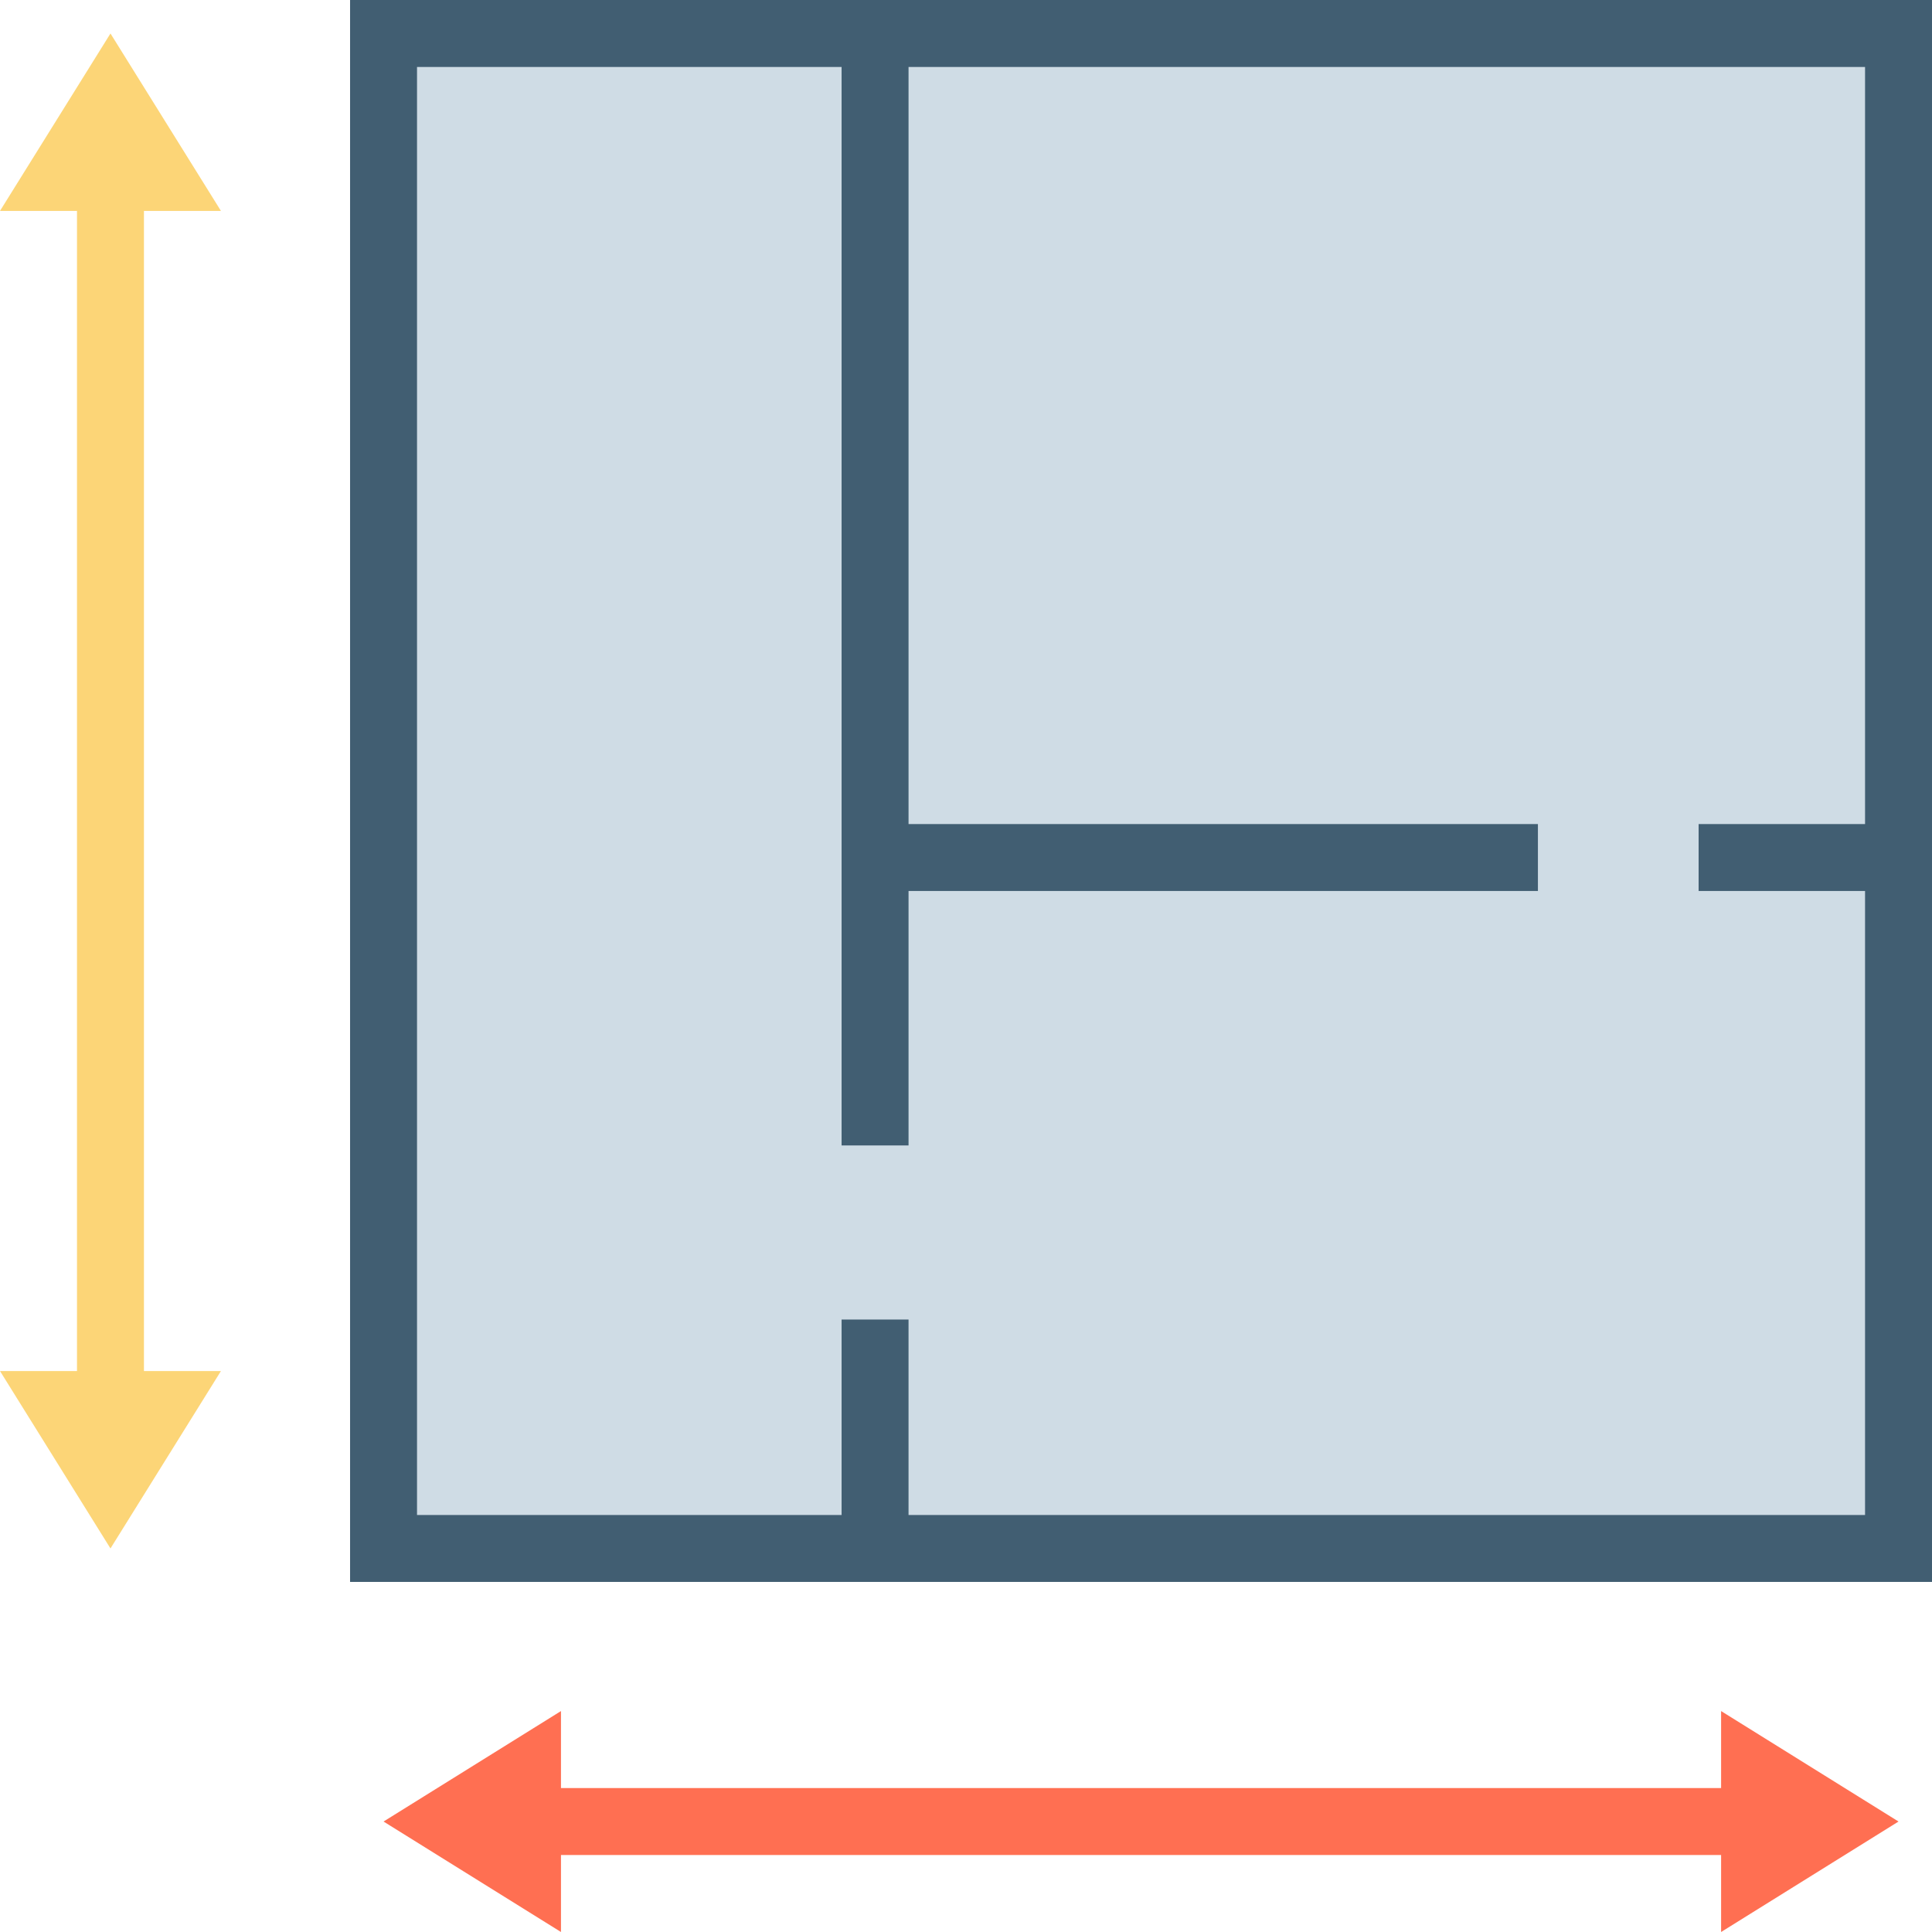
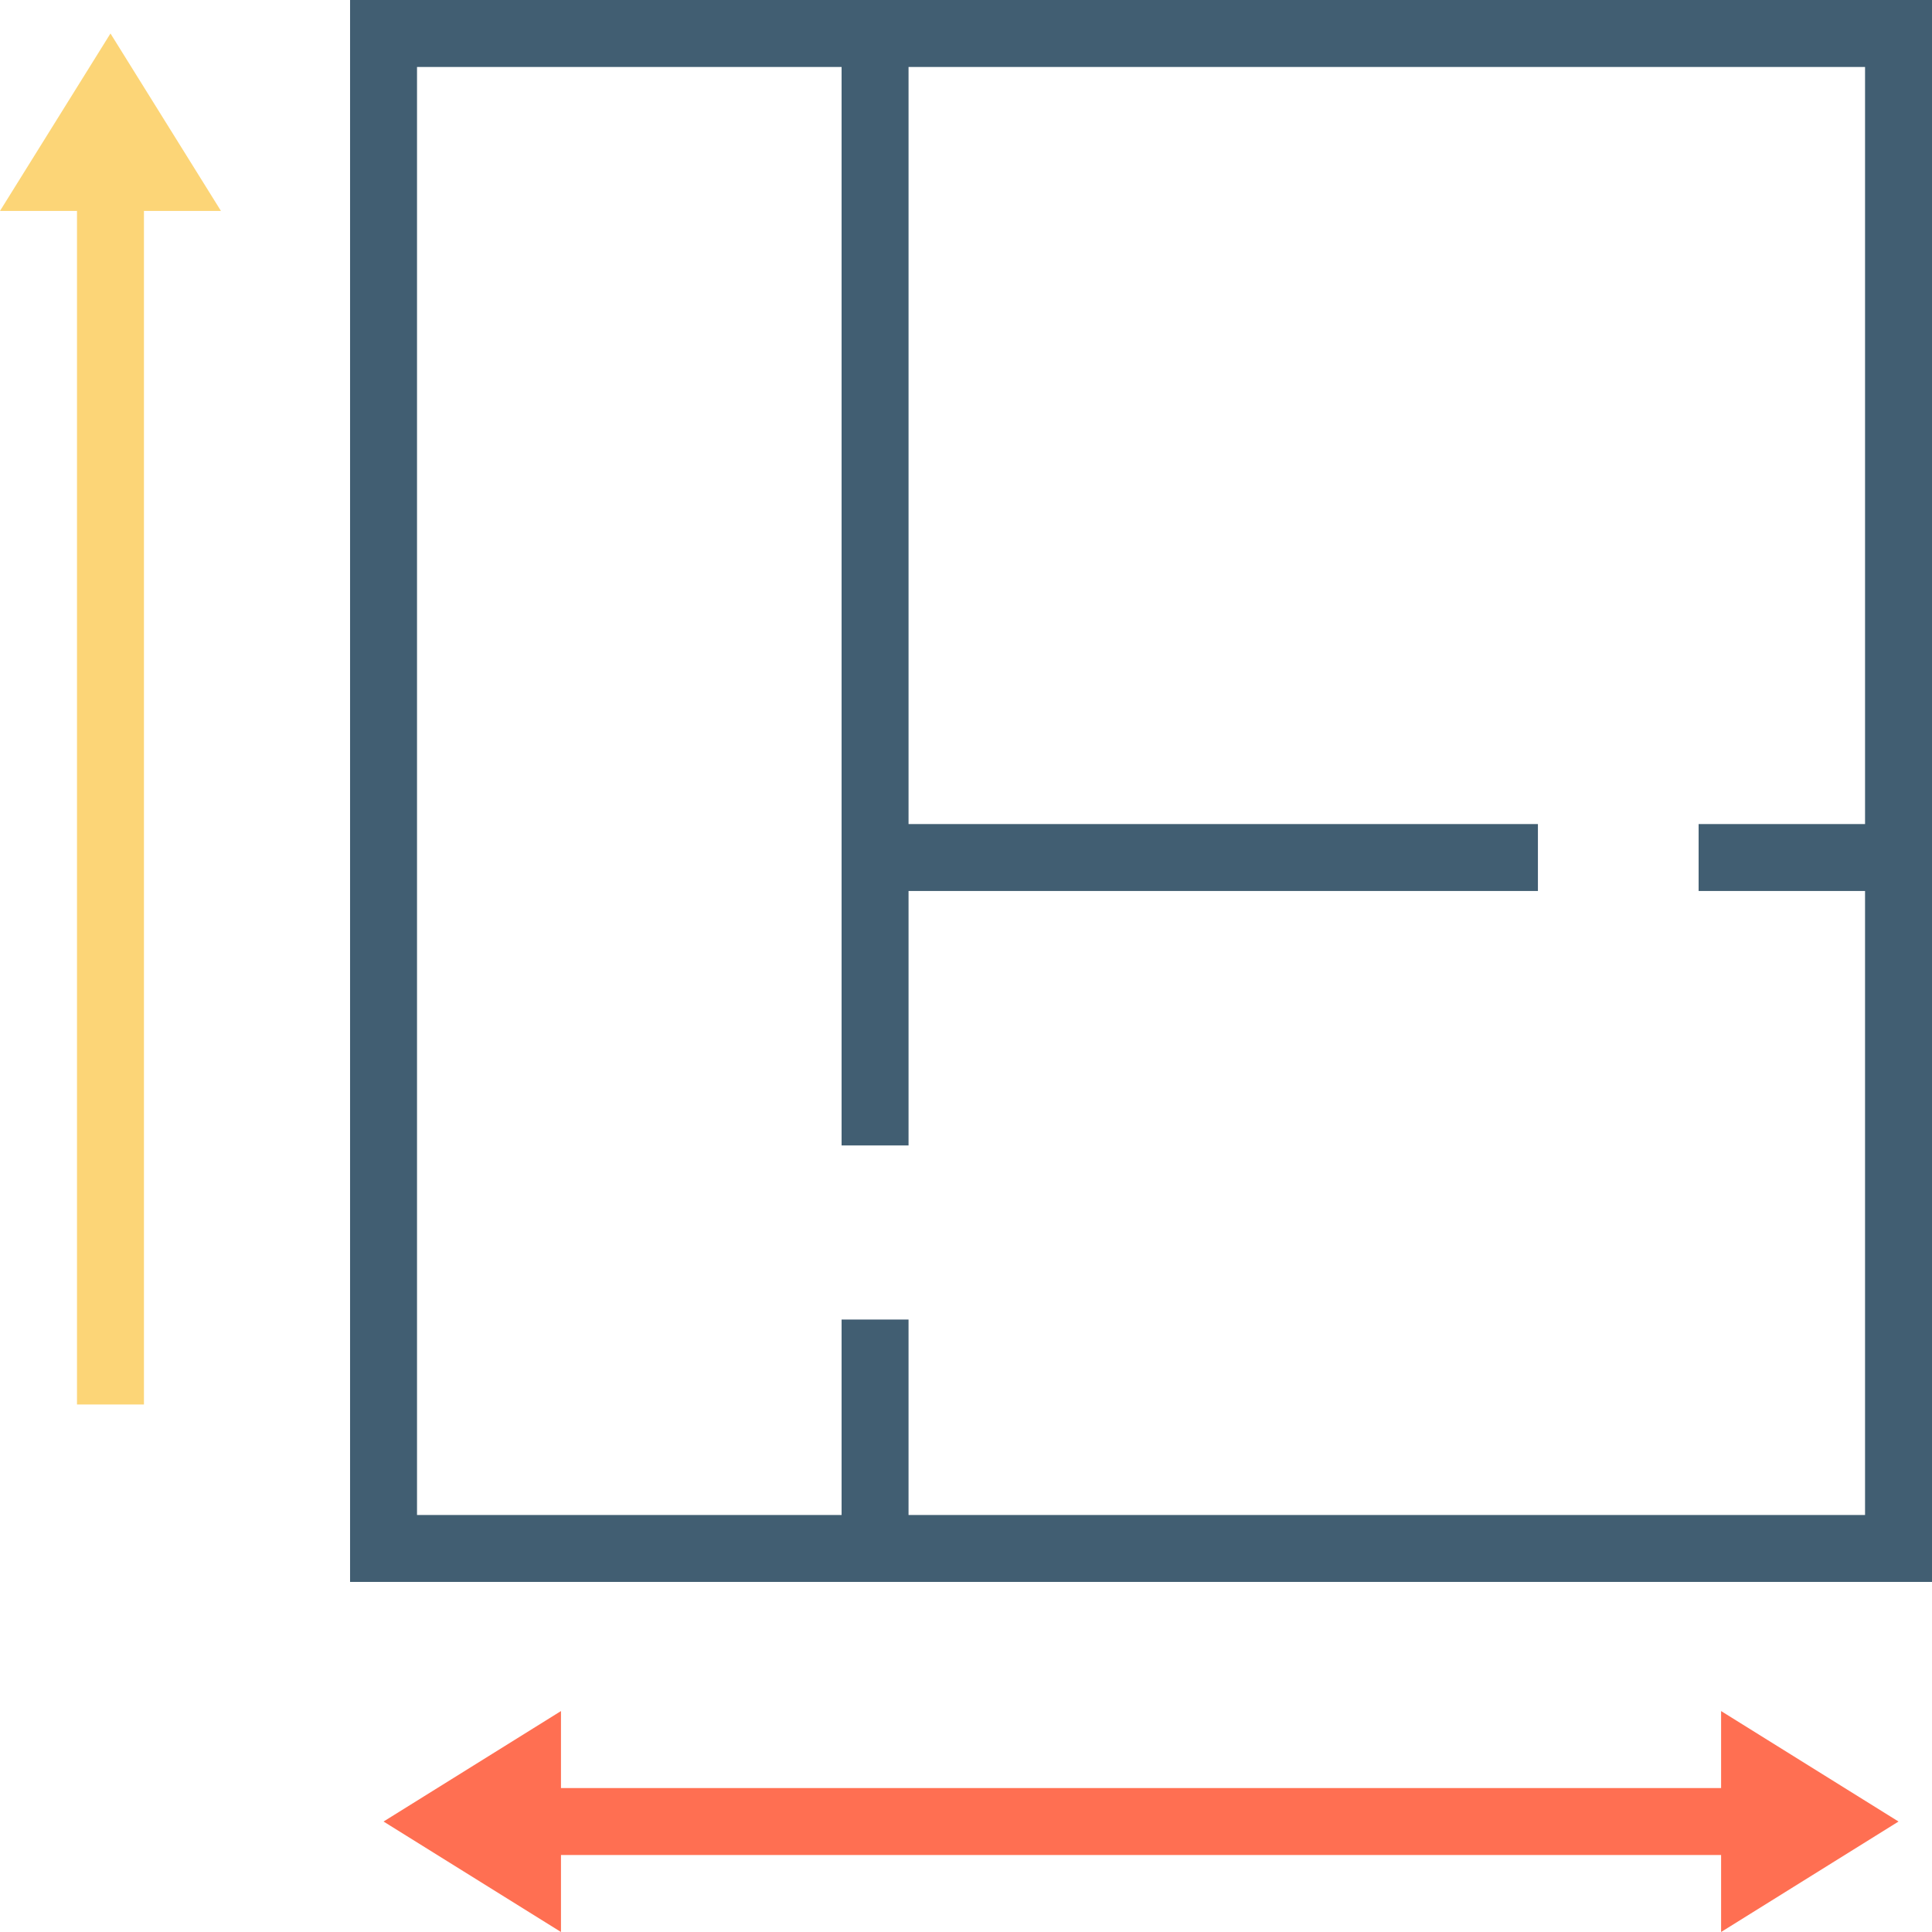
<svg xmlns="http://www.w3.org/2000/svg" version="1.1" id="Layer_1" x="0px" y="0px" viewBox="0 0 512 512" style="enable-background:new 0 0 512 512;" xml:space="preserve">
  <rect x="20.404" y="47.02" style="fill:#FCD577;" width="17.744" height="325.184" />
  <rect x="139.785" y="473.853" style="fill:#FF6F52;" width="325.184" height="17.744" />
  <g>
    <polygon style="fill:#FCD577;" points="58.551,55.892 29.276,8.872 0,55.892  " />
-     <polygon style="fill:#FCD577;" points="0,363.338 29.276,410.357 58.551,363.338  " />
  </g>
  <g>
    <polygon style="fill:#FF6F52;" points="456.109,512 503.128,482.725 456.109,453.449  " />
    <polygon style="fill:#FF6F52;" points="148.663,512 101.643,482.725 148.663,453.449  " />
  </g>
-   <polyline style="fill:#CFDCE5;" points="503.128,36.803 503.128,8.872 101.643,8.872 101.643,410.357 503.128,410.357    503.128,66.376 " />
  <path style="fill:#415E72;" d="M92.772,0v419.228H512V0H92.772z M494.256,236.125v165.36H240.773v-51.8H223.03v51.8H110.515V17.744   H223.03v200.637v17.744v67.426h17.744v-67.426h166.79v-17.744h-166.79V17.744h253.484v200.637h-44.106v17.744H494.256z" />
</svg>